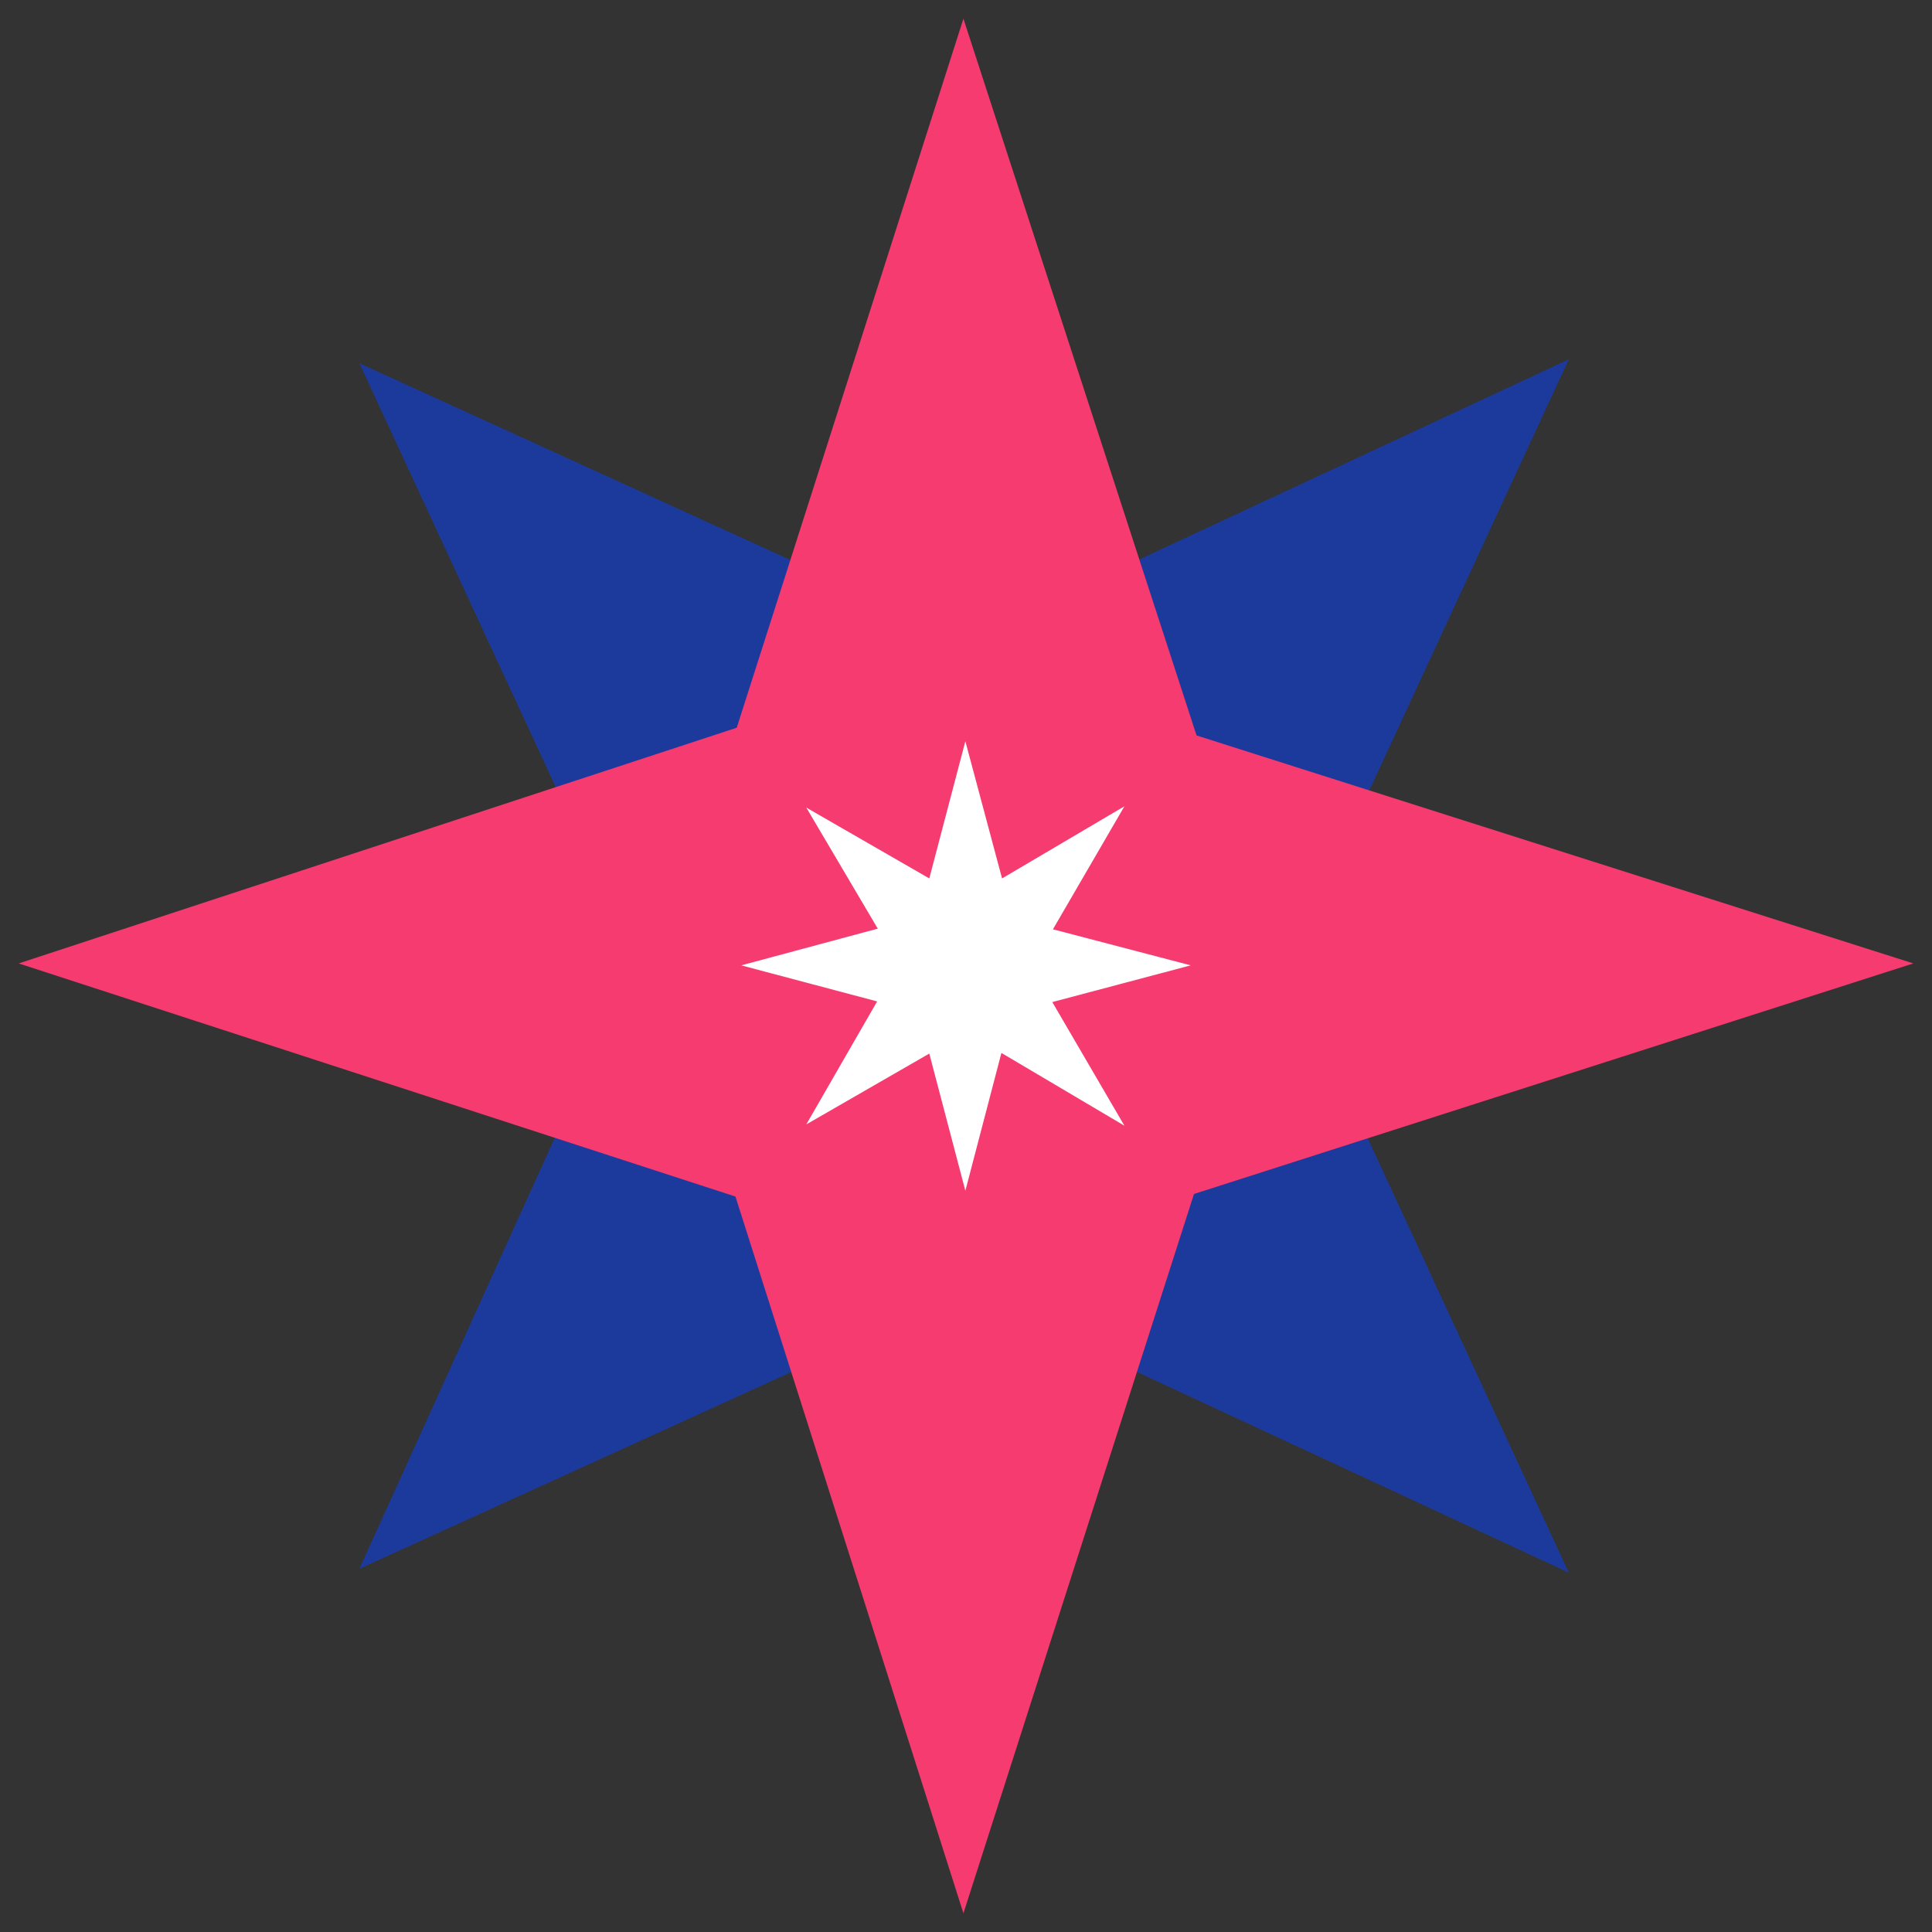
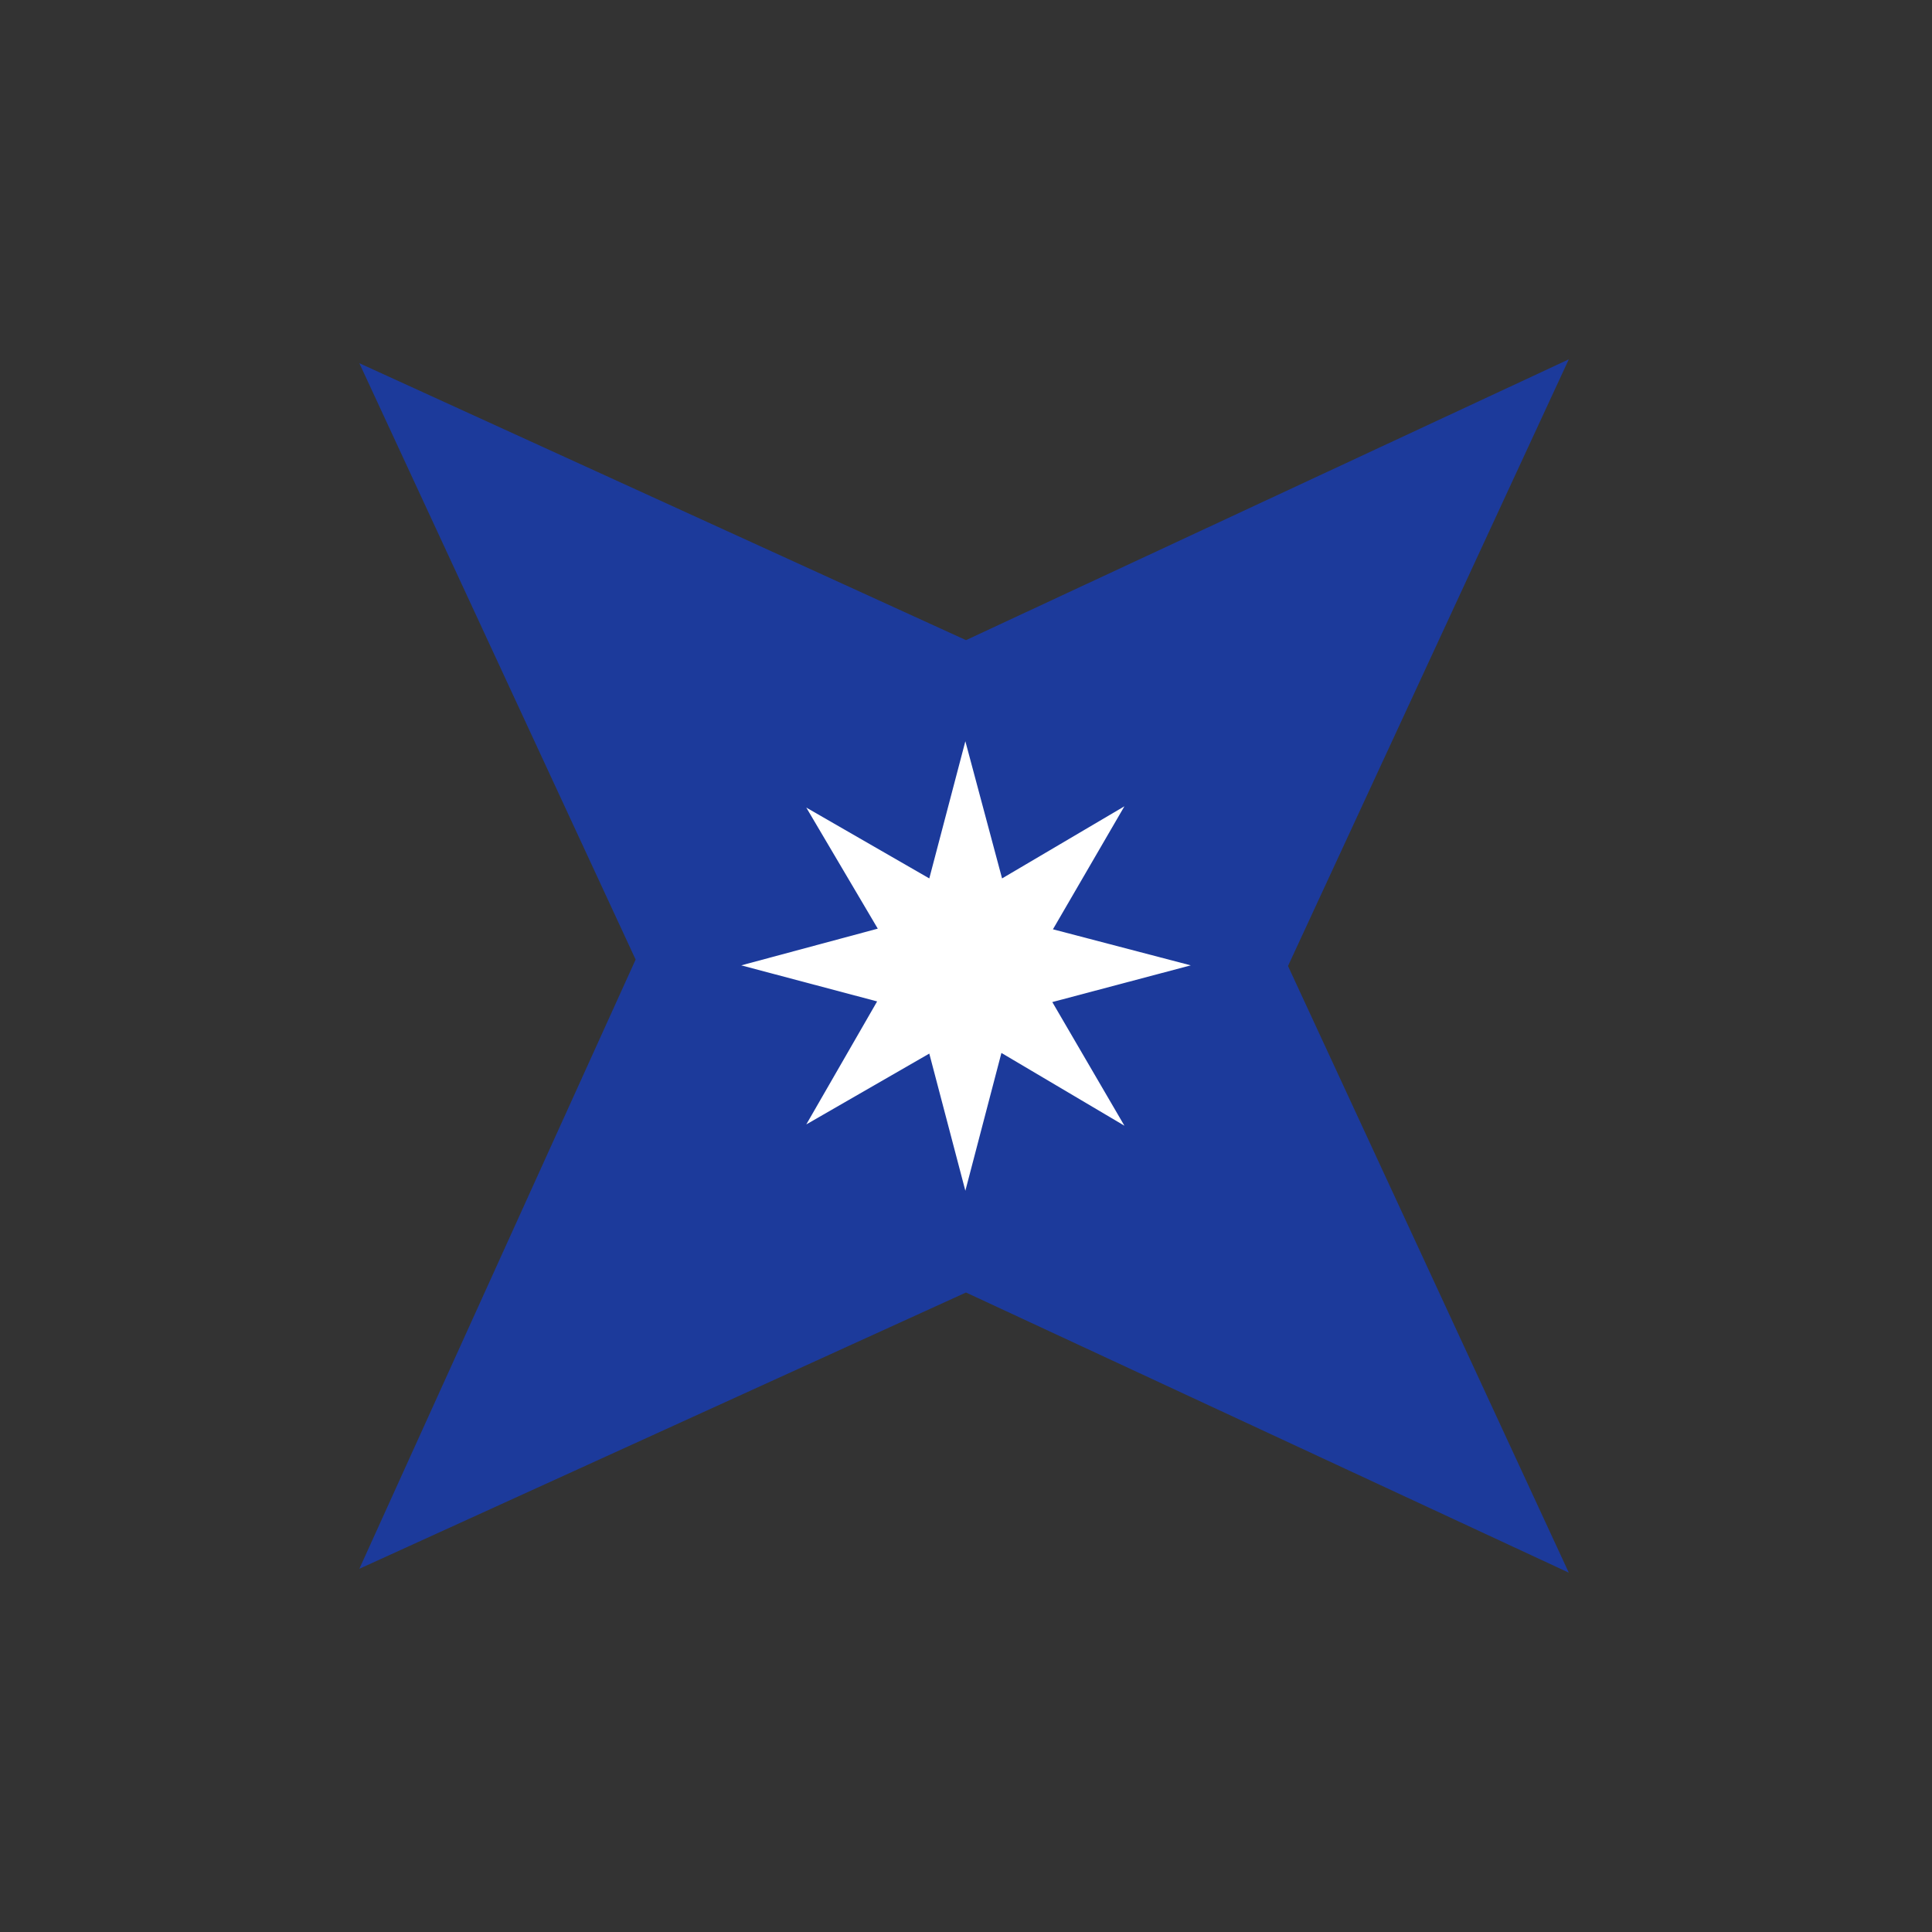
<svg xmlns="http://www.w3.org/2000/svg" id="Calque_1" viewBox="0 0 30 30">
  <rect x="0" y="0" width="30" height="30" fill="#333333" stroke="none" />
  <defs>
    <style>.cls-1{fill:#f53b6f;}.cls-1,.cls-2,.cls-3{stroke-width:0px;}.cls-2{fill:#1c3a9b;}.cls-3{fill:#fff;}</style>
  </defs>
  <polygon class="cls-2" points="5.58 5.64 15 9.94 24.36 5.58 20 15 24.36 24.42 15 20.07 5.58 24.36 9.87 14.9 5.58 5.64" />
-   <polygon class="cls-1" points="14.96 .29 18.58 11.42 29.71 14.96 18.54 18.54 14.96 29.71 11.42 18.58 .29 14.96 11.44 11.3 14.96 .29" />
  <polygon class="cls-3" points="16.34 15.56 18.49 14.99 16.35 14.43 17.46 12.52 15.56 13.64 14.99 11.51 14.43 13.64 12.52 12.54 13.63 14.42 11.51 14.99 13.62 15.55 12.52 17.46 14.43 16.36 14.99 18.49 15.55 16.35 17.46 17.48 16.34 15.56" />
</svg>